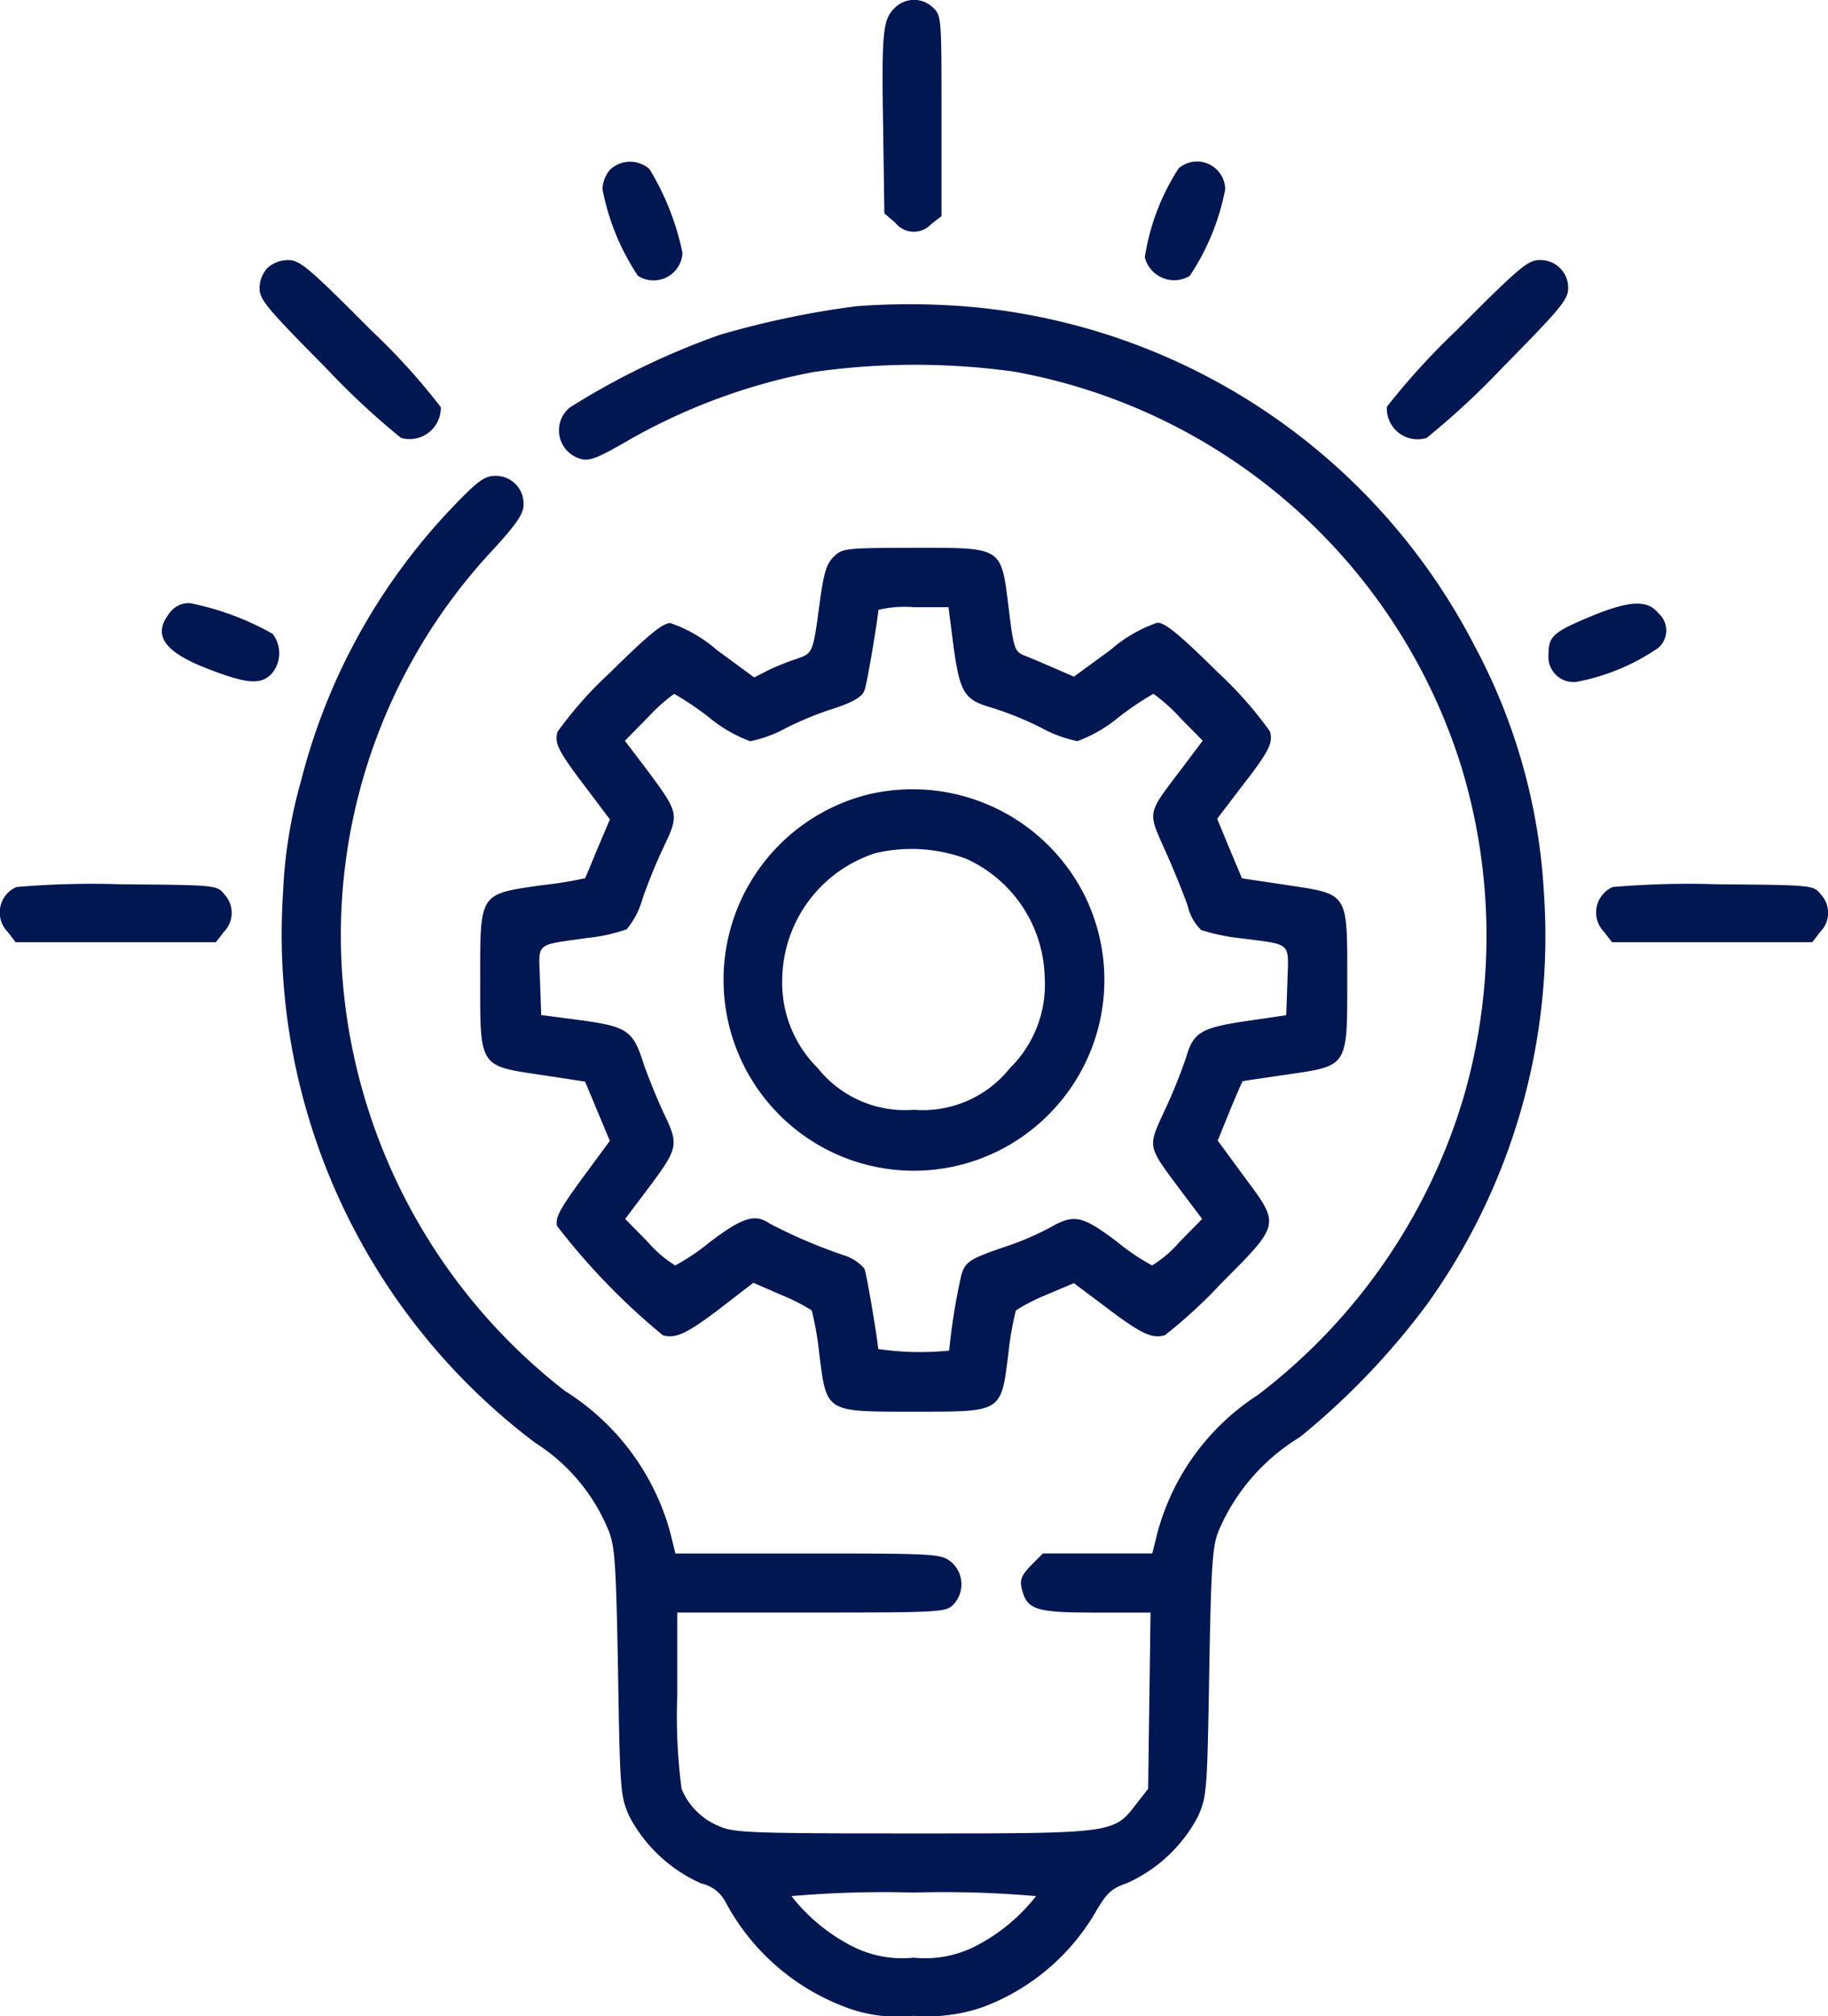
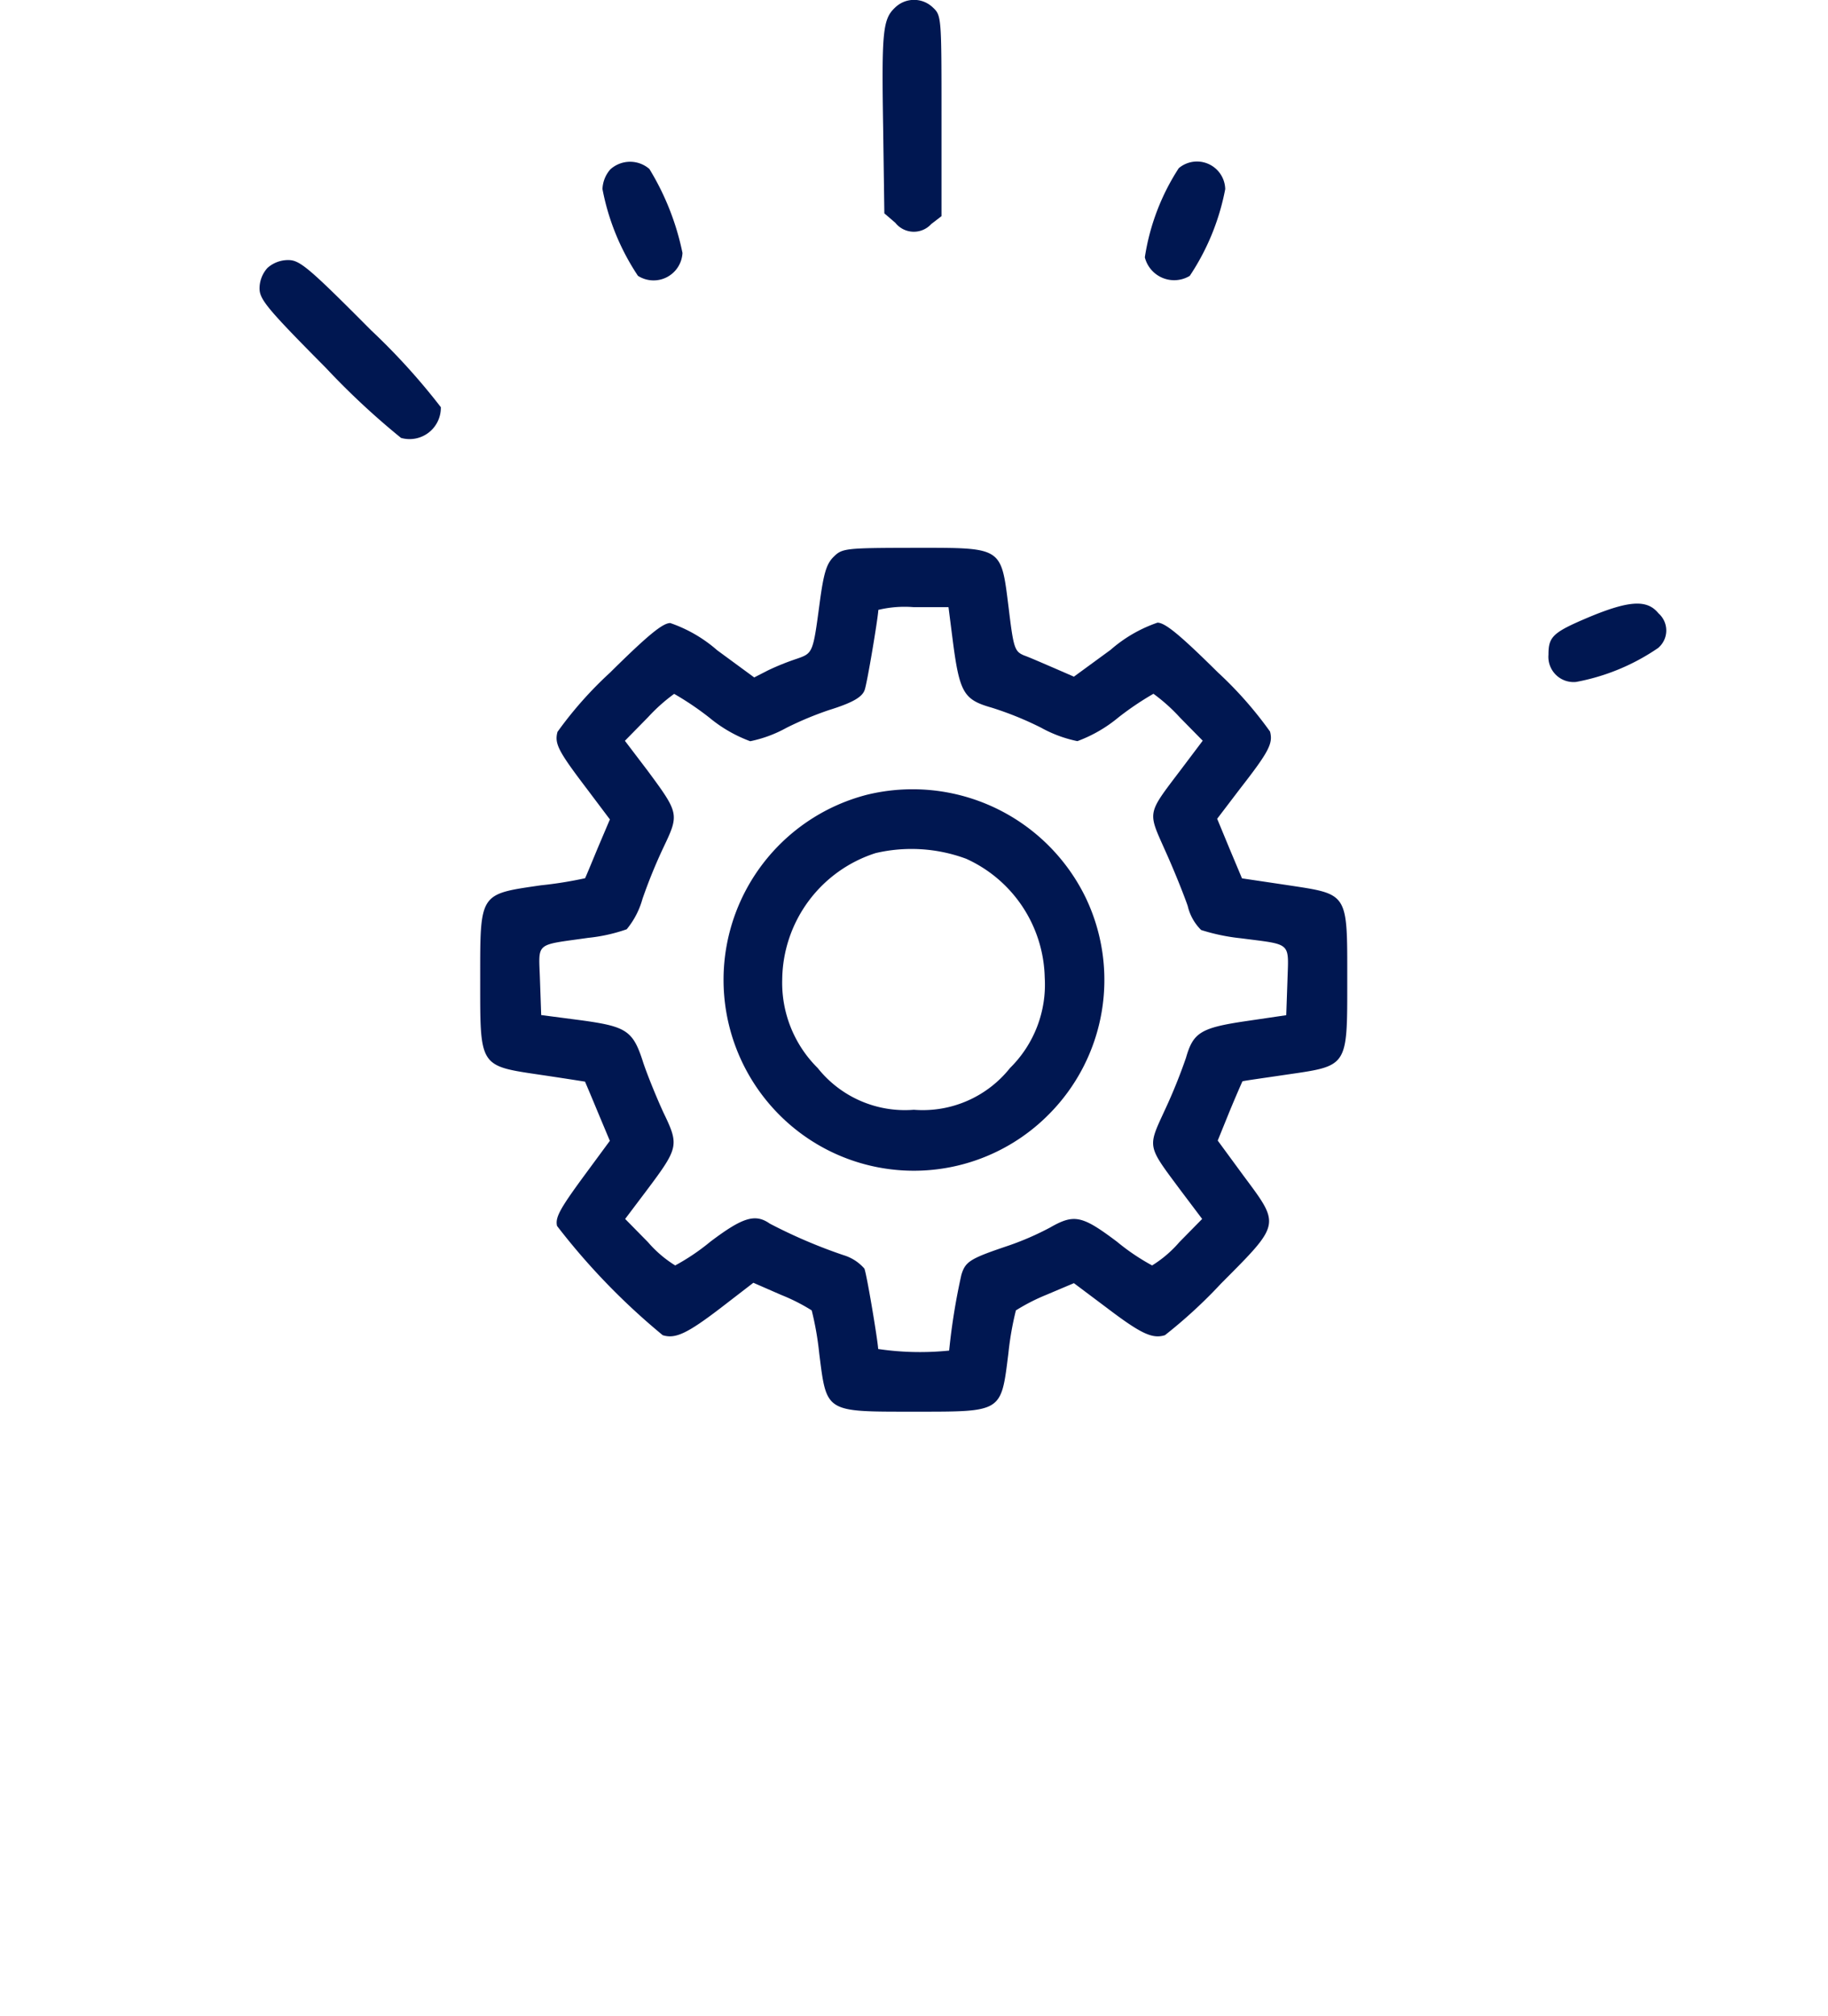
<svg xmlns="http://www.w3.org/2000/svg" id="_1829892" data-name="1829892" width="42.633" height="47" viewBox="0 0 42.633 47">
  <path id="Path_612" data-name="Path 612" d="M248.349-511.771c-.285.267-.313.561-.276,2.795l.028,2,.257.221a.55.55,0,0,0,.837.028l.239-.184v-2.335c0-2.289,0-2.344-.2-2.528A.633.633,0,0,0,248.349-511.771Z" transform="translate(-227.476 511.95)" fill="#001751" />
  <path id="Path_613" data-name="Path 613" d="M177.184-470.749a.736.736,0,0,0-.184.46,5.492,5.492,0,0,0,.827,2.022.675.675,0,0,0,1.039-.533,6.1,6.1,0,0,0-.772-1.958A.687.687,0,0,0,177.184-470.749Z" transform="translate(-162.949 474.697)" fill="#001751" />
  <path id="Path_614" data-name="Path 614" d="M315.33-470.852a5.269,5.269,0,0,0-.791,2.078.705.705,0,0,0,1.048.432,5.492,5.492,0,0,0,.827-2.022A.659.659,0,0,0,315.33-470.852Z" transform="translate(-287.839 474.773)" fill="#001751" />
  <path id="Path_615" data-name="Path 615" d="M90.184-445.816a.717.717,0,0,0-.184.478c0,.257.193.487,1.544,1.848a17.607,17.607,0,0,0,1.756,1.636.729.729,0,0,0,.928-.717,15.256,15.256,0,0,0-1.627-1.793C91.149-445.825,90.938-446,90.671-446A.723.723,0,0,0,90.184-445.816Z" transform="translate(-83.947 452.063)" fill="#001751" />
-   <path id="Path_616" data-name="Path 616" d="M377.627-444.364A16.511,16.511,0,0,0,376-442.58a.717.717,0,0,0,.928.726,18.349,18.349,0,0,0,1.765-1.636c1.342-1.361,1.535-1.59,1.535-1.848a.645.645,0,0,0-.671-.662C379.291-446,379.08-445.825,377.627-444.364Z" transform="translate(-343.655 452.063)" fill="#001751" />
-   <path id="Path_617" data-name="Path 617" d="M109.056-434.755a20.729,20.729,0,0,0-3.2.671,17.48,17.48,0,0,0-3.493,1.692.69.69,0,0,0,.267,1.2c.193.055.414-.037,1.039-.4a13.939,13.939,0,0,1,4.376-1.627,16.687,16.687,0,0,1,4.688-.009,13.423,13.423,0,0,1,10.425,9.211,13.532,13.532,0,0,1,.055,7.694,13.608,13.608,0,0,1-4.8,6.95,5.53,5.53,0,0,0-2.344,3.217l-.119.478H113.4l-.276.276c-.221.23-.267.331-.221.533.12.506.313.57,1.728.57h1.278l-.028,2.05-.028,2.059-.267.34c-.533.7-.5.7-5.2.7-3.87,0-4.21-.018-4.55-.175a1.59,1.59,0,0,1-.864-.864,12.963,12.963,0,0,1-.1-2.188V-404.3H108c3.006,0,3.135-.009,3.309-.184a.687.687,0,0,0-.055-1c-.239-.184-.349-.193-3.337-.193h-3.089l-.12-.487a5.651,5.651,0,0,0-2.454-3.3,13.514,13.514,0,0,1-5.185-9.551,13.159,13.159,0,0,1,3.5-10.057c.552-.6.717-.846.717-1.048a.649.649,0,0,0-.644-.68c-.267,0-.414.1-1.094.818A14.335,14.335,0,0,0,96.1-423.7a11.284,11.284,0,0,0-.423,2.62,14.836,14.836,0,0,0,5.883,12.824,4.383,4.383,0,0,1,1.7,2.022c.156.368.184.745.23,3.309.046,2.795.055,2.914.267,3.383a3.5,3.5,0,0,0,1.664,1.554.855.855,0,0,1,.579.441,5.244,5.244,0,0,0,2.7,2.409,3.407,3.407,0,0,0,1.682.239,3.973,3.973,0,0,0,1.609-.2,5.113,5.113,0,0,0,2.629-2.206c.267-.46.377-.561.745-.689a3.477,3.477,0,0,0,1.646-1.544c.211-.469.221-.588.267-3.383.046-2.556.074-2.942.23-3.309a4.715,4.715,0,0,1,1.885-2.16,17.239,17.239,0,0,0,2.96-3.089,14.723,14.723,0,0,0,2.73-9.607,13.772,13.772,0,0,0-1.609-5.736,14.71,14.71,0,0,0-11.638-7.906A16.624,16.624,0,0,0,109.056-434.755Zm4.183,37.066a4.253,4.253,0,0,1-1.452,1.186,2.571,2.571,0,0,1-1.4.248,2.571,2.571,0,0,1-1.4-.248,4.253,4.253,0,0,1-1.452-1.186,24.7,24.7,0,0,1,2.85-.083A24.564,24.564,0,0,1,113.239-397.689Z" transform="translate(-89.076 441.893)" fill="#001751" />
  <path id="Path_618" data-name="Path 618" d="M154.236-372.789c-.165.165-.23.386-.322,1.076-.156,1.167-.156,1.167-.542,1.3a5.853,5.853,0,0,0-.662.267l-.322.165-.864-.634a3.271,3.271,0,0,0-1.094-.634c-.175,0-.515.276-1.407,1.158a8.963,8.963,0,0,0-1.223,1.379c-.074.276.018.45.689,1.333l.533.708-.285.671c-.156.377-.285.689-.294.7a9.261,9.261,0,0,1-1.03.165c-1.443.211-1.416.165-1.416,2.206s-.028,2,1.425,2.215c.561.083,1.02.156,1.02.156s.138.322.294.7l.285.68-.643.873c-.524.717-.634.919-.588,1.112a15.734,15.734,0,0,0,2.464,2.546c.294.092.57-.037,1.351-.634l.763-.588.653.285a4.368,4.368,0,0,1,.708.359,7.161,7.161,0,0,1,.175,1c.175,1.388.129,1.361,2.206,1.361s2.032.028,2.206-1.361a7.158,7.158,0,0,1,.175-1,4.538,4.538,0,0,1,.7-.359l.653-.276.772.579c.791.6,1.057.726,1.351.634a11.49,11.49,0,0,0,1.305-1.2c1.4-1.406,1.388-1.361.533-2.51l-.607-.827.276-.68c.156-.377.294-.689.3-.7s.469-.074,1.02-.156c1.452-.211,1.425-.165,1.425-2.206,0-2.059.037-1.995-1.407-2.215l-1.048-.156-.294-.7-.285-.689.533-.7c.68-.873.772-1.057.7-1.333A8.961,8.961,0,0,0,163.2-370.1c-.892-.883-1.232-1.158-1.407-1.158a3.27,3.27,0,0,0-1.094.634l-.855.625-.46-.2c-.257-.11-.57-.248-.7-.294-.221-.092-.248-.165-.359-1.085-.184-1.462-.119-1.425-2.215-1.425C154.5-373,154.439-372.992,154.236-372.789Zm2.785,1.967c.156,1.2.257,1.361.9,1.544a7.661,7.661,0,0,1,1.158.469,2.966,2.966,0,0,0,.846.313,3.265,3.265,0,0,0,.956-.552,6.886,6.886,0,0,1,.818-.552,4.118,4.118,0,0,1,.616.552l.533.542-.506.671c-.8,1.057-.781.965-.368,1.894.2.441.432,1.02.524,1.287a1.157,1.157,0,0,0,.313.561,4.648,4.648,0,0,0,.928.193c1.2.156,1.112.074,1.085.993l-.028.8-.938.138c-1.057.156-1.232.267-1.4.855a12.681,12.681,0,0,1-.478,1.186c-.423.919-.441.837.349,1.9l.506.671-.533.542a2.746,2.746,0,0,1-.634.542,5.075,5.075,0,0,1-.818-.552c-.818-.616-1-.653-1.563-.331a6.682,6.682,0,0,1-.974.423c-.892.3-1,.368-1.094.68a14.989,14.989,0,0,0-.285,1.765,6.652,6.652,0,0,1-1.655-.037c-.009-.2-.267-1.747-.322-1.875a1.045,1.045,0,0,0-.487-.313,12.119,12.119,0,0,1-1.719-.735c-.34-.239-.634-.147-1.388.423a5.076,5.076,0,0,1-.818.552,2.745,2.745,0,0,1-.634-.542l-.533-.542.506-.671c.745-.993.754-1.048.386-1.811-.165-.358-.377-.883-.469-1.158-.239-.754-.386-.846-1.462-.993l-.919-.12-.028-.8c-.028-.919-.147-.818,1.122-1a3.91,3.91,0,0,0,.9-.2,1.907,1.907,0,0,0,.368-.708,12.177,12.177,0,0,1,.5-1.223c.359-.754.349-.781-.386-1.774l-.524-.689.542-.552a4.04,4.04,0,0,1,.607-.542,6.884,6.884,0,0,1,.818.552,3.265,3.265,0,0,0,.956.552,2.966,2.966,0,0,0,.846-.313,7.805,7.805,0,0,1,.993-.414c.533-.166.763-.294.827-.46.055-.129.313-1.673.322-1.875a2.619,2.619,0,0,1,.818-.064h.818Z" transform="translate(-134.798 385.774)" fill="#001751" />
  <path id="Path_619" data-name="Path 619" d="M211-311.778a4.456,4.456,0,0,0-2.05,7.455,4.428,4.428,0,0,0,6.288,0,4.439,4.439,0,0,0,.855-5.074A4.489,4.489,0,0,0,211-311.778Zm2.307,1.489a3.114,3.114,0,0,1,1.839,2.767,2.729,2.729,0,0,1-.809,2.114,2.6,2.6,0,0,1-2.243.974,2.6,2.6,0,0,1-2.243-.974,2.794,2.794,0,0,1-.827-2.059,3.129,3.129,0,0,1,2.179-2.951A3.673,3.673,0,0,1,213.308-310.288Z" transform="translate(-190.781 330.306)" fill="#001751" />
-   <path id="Path_620" data-name="Path 620" d="M65.366-358.761c-.4.515-.12.91.956,1.315.864.331,1.177.349,1.425.1a.736.736,0,0,0,.028-.938A6.449,6.449,0,0,0,65.844-359,.56.56,0,0,0,65.366-358.761Z" transform="translate(-61.418 373.06)" fill="#001751" />
  <path id="Path_621" data-name="Path 621" d="M418-358.581c-.9.377-1,.469-1,.9a.587.587,0,0,0,.644.634,4.989,4.989,0,0,0,1.912-.791.532.532,0,0,0,.009-.809C419.307-358.967,418.9-358.949,418-358.581Z" transform="translate(-380.886 372.945)" fill="#001751" />
-   <path id="Path_622" data-name="Path 622" d="M24.534-287.653a.648.648,0,0,0-.2,1.048l.184.239h4.67l.184-.239a.631.631,0,0,0,.018-.873c-.175-.221-.184-.221-2.418-.239A20.713,20.713,0,0,0,24.534-287.653Z" transform="translate(-24.153 308.332)" fill="#001751" />
-   <path id="Path_623" data-name="Path 623" d="M429.534-287.653a.648.648,0,0,0-.2,1.048l.184.239h4.67l.184-.239a.631.631,0,0,0,.018-.873c-.175-.221-.184-.221-2.418-.239A20.713,20.713,0,0,0,429.534-287.653Z" transform="translate(-391.922 308.332)" fill="#001751" />
</svg>